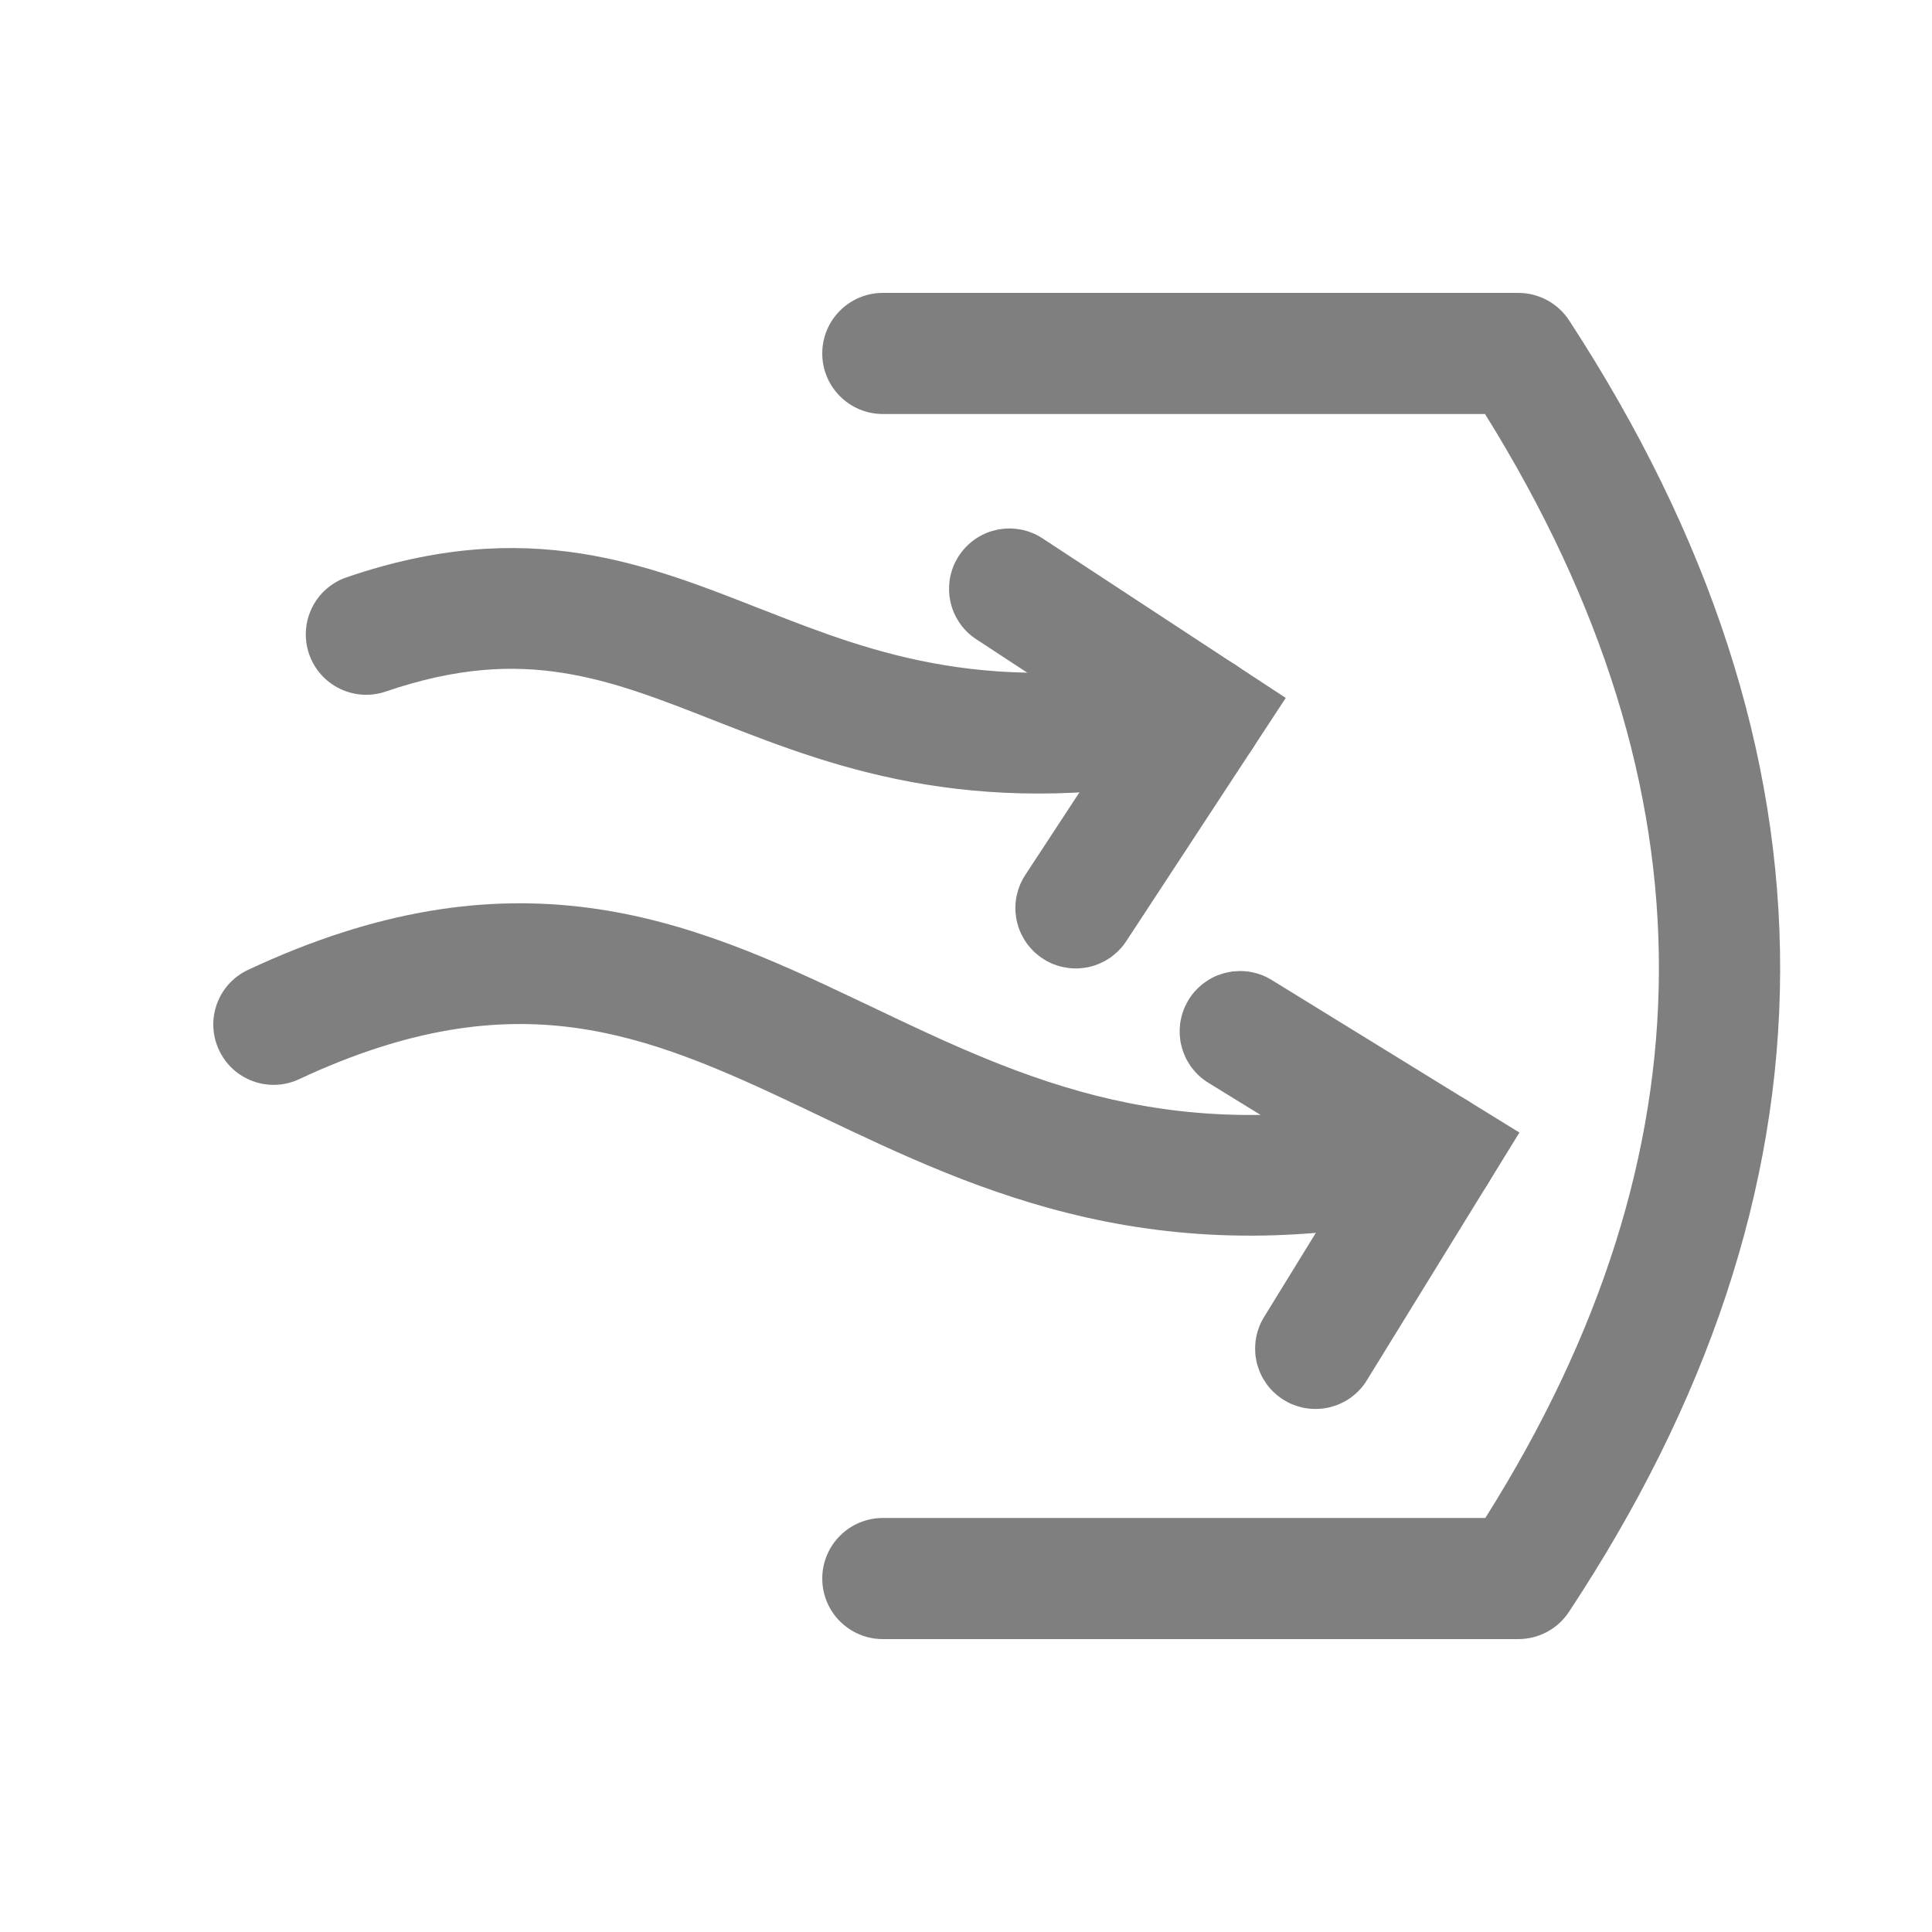
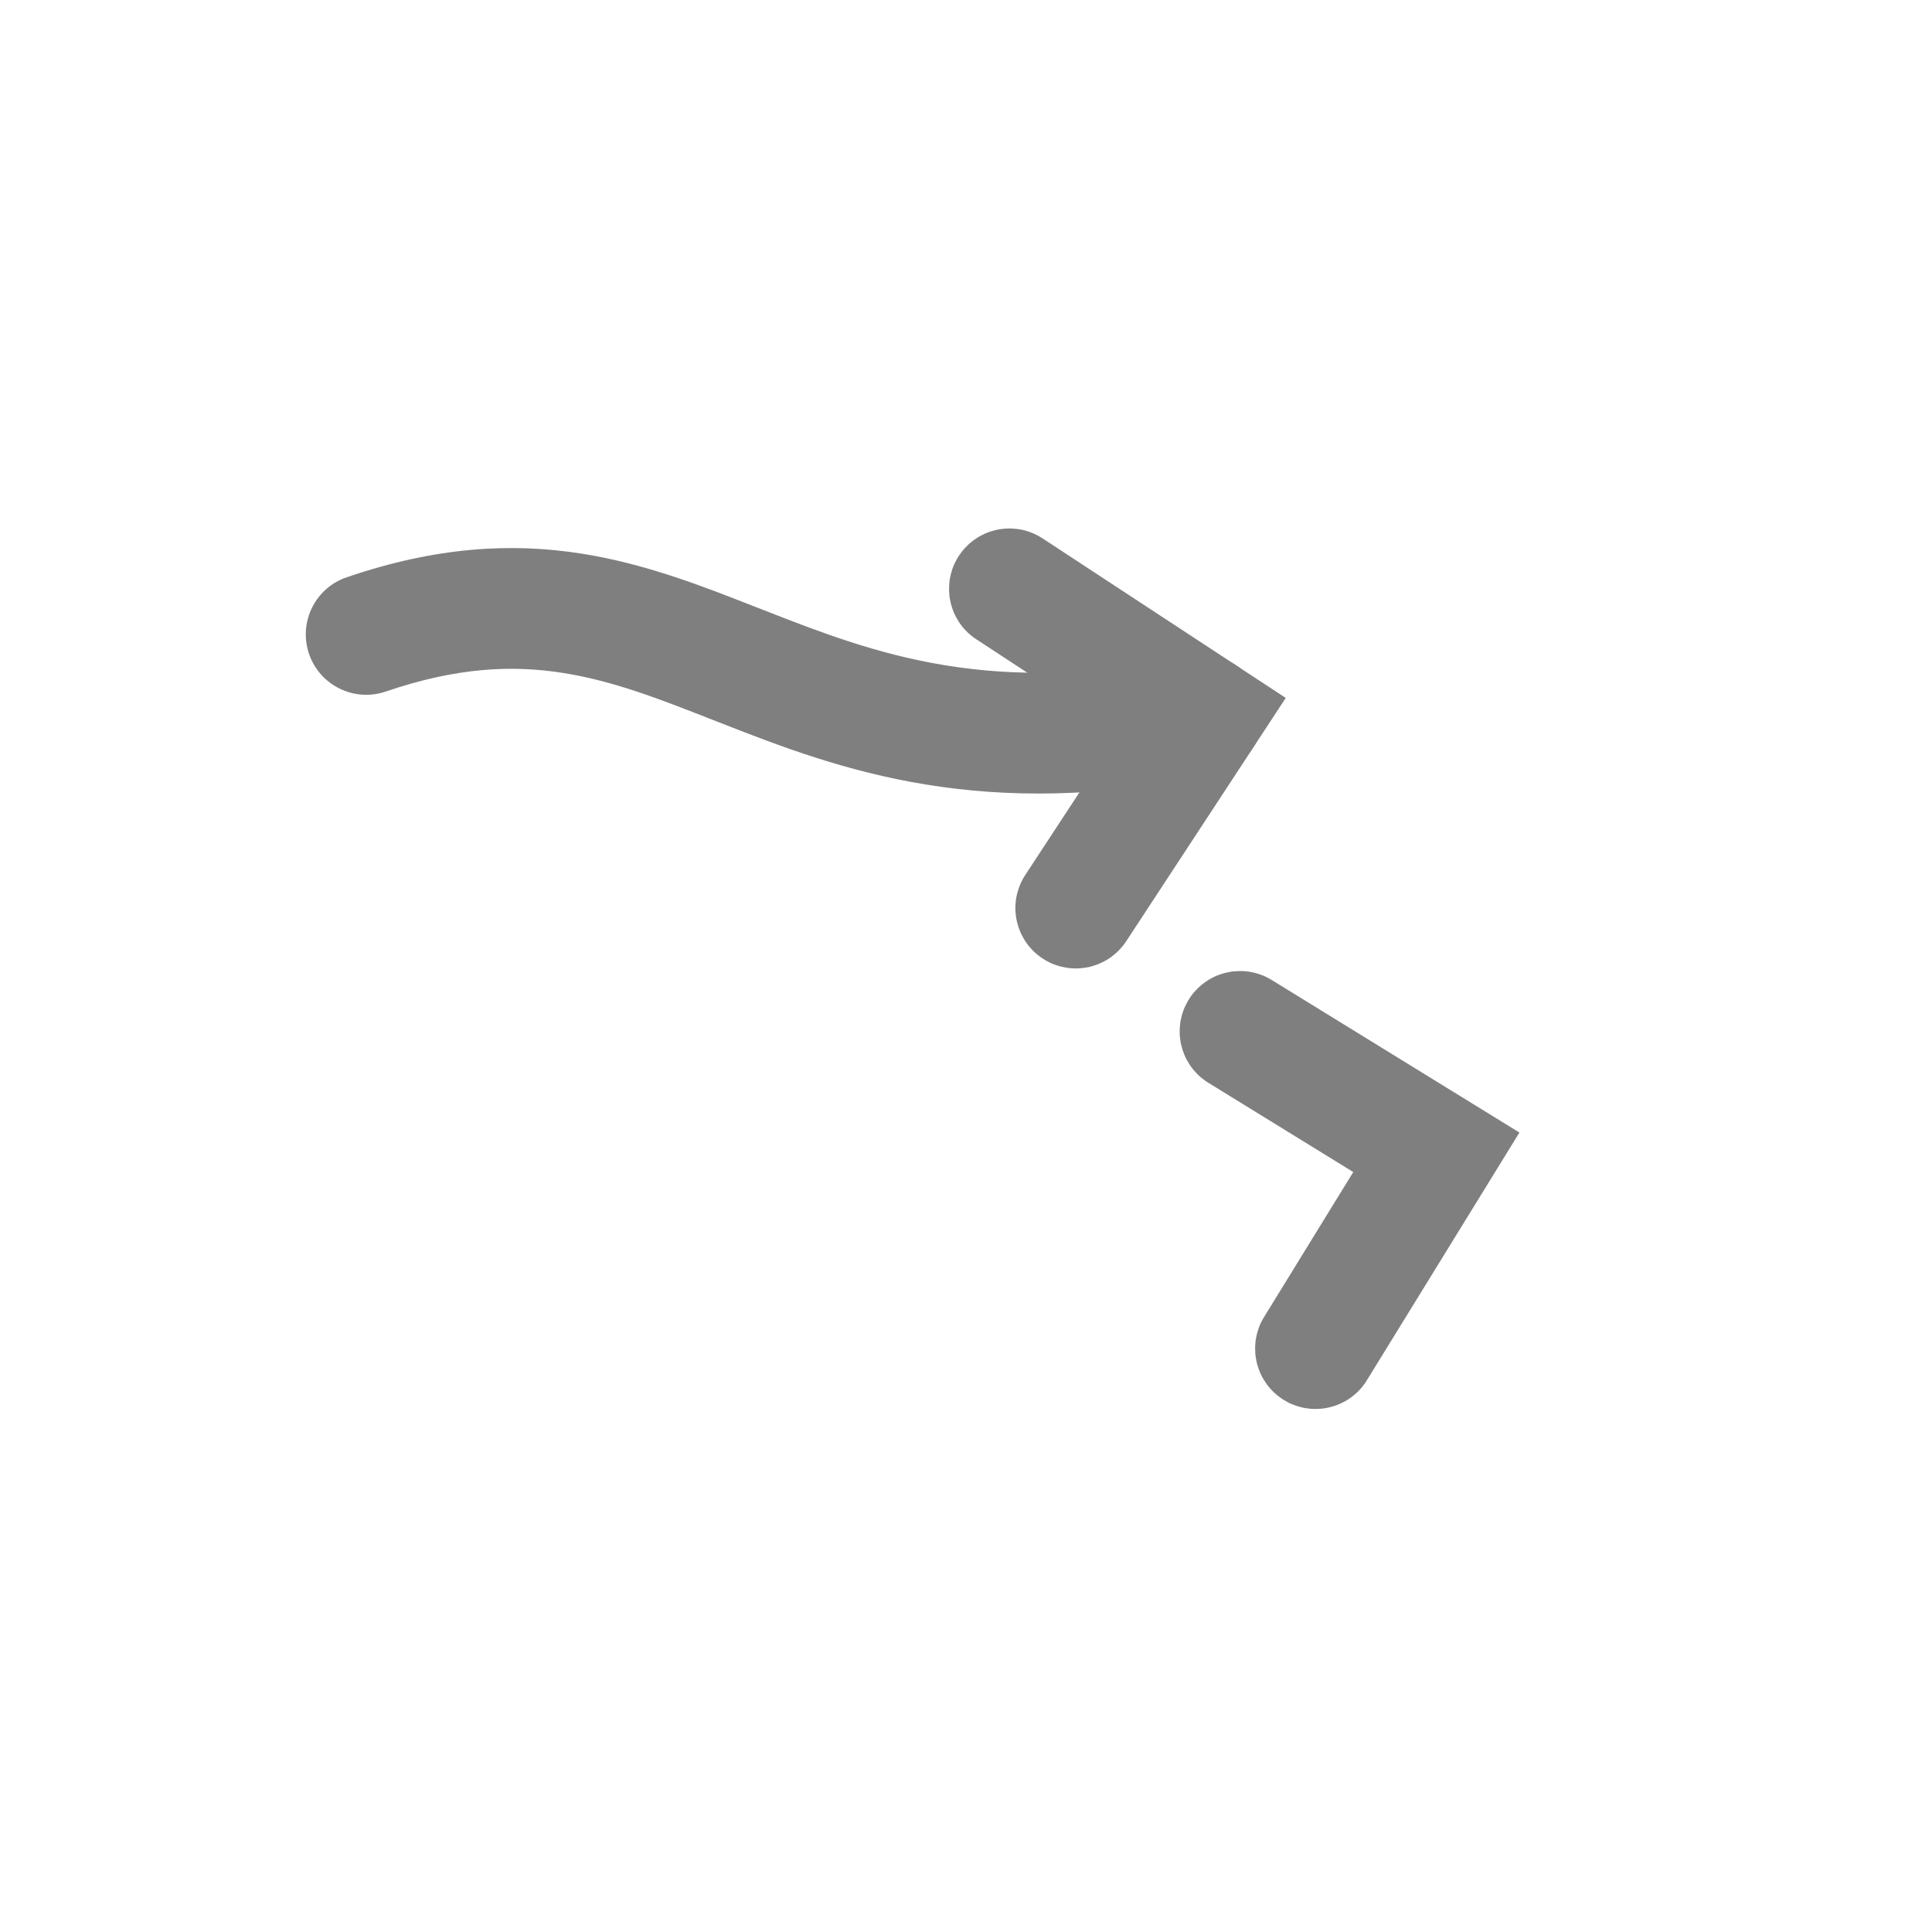
<svg xmlns="http://www.w3.org/2000/svg" width="20" height="20" viewBox="0 0 20 20" fill="none">
-   <path fill-rule="evenodd" clip-rule="evenodd" d="M12.869 10.053L12.897 10.055L12.925 10.058L12.954 10.063L12.981 10.069L13.009 10.076L13.036 10.085L13.063 10.094L13.089 10.105L13.115 10.117L13.14 10.131L13.165 10.145L15.729 11.724L14.15 14.288L14.135 14.312L14.118 14.335L14.101 14.358L14.082 14.379L14.063 14.4L14.042 14.42L14.021 14.438L13.999 14.456L13.976 14.473L13.952 14.489L13.928 14.504L13.902 14.517L13.877 14.529L13.851 14.541L13.824 14.551L13.797 14.559L13.77 14.567L13.742 14.573L13.714 14.578L13.686 14.582L13.657 14.584L13.629 14.585L13.6 14.585L13.572 14.584L13.544 14.581L13.515 14.577L13.488 14.572L13.46 14.565L13.432 14.557L13.406 14.548L13.379 14.538L13.353 14.527L13.328 14.514L13.303 14.5L13.278 14.485L13.255 14.469L13.232 14.452L13.21 14.434L13.189 14.415L13.169 14.395L13.149 14.374L13.131 14.352L13.114 14.33L13.098 14.306L13.082 14.282L13.068 14.258L13.055 14.232L13.043 14.206L13.033 14.18L13.024 14.153L13.015 14.126L13.008 14.098L13.003 14.07L12.998 14.042L12.995 14.014L12.994 13.986L12.993 13.957L12.994 13.929L12.996 13.9L12.999 13.872L13.004 13.844L13.01 13.816L13.017 13.789L13.026 13.761L13.035 13.735L13.046 13.708L13.058 13.683L13.072 13.657L13.086 13.633L14.009 12.133L12.509 11.209L12.485 11.194L12.462 11.177L12.44 11.16L12.418 11.141L12.398 11.122L12.378 11.101L12.359 11.08L12.341 11.058L12.324 11.035L12.309 11.011L12.294 10.987L12.28 10.962L12.268 10.936L12.257 10.91L12.247 10.883L12.238 10.856L12.231 10.829L12.224 10.801L12.219 10.773L12.216 10.745L12.213 10.716L12.212 10.688L12.212 10.659L12.214 10.631L12.216 10.603L12.22 10.575L12.226 10.547L12.232 10.519L12.24 10.492L12.249 10.465L12.259 10.438L12.271 10.412L12.284 10.387L12.297 10.362L12.312 10.338L12.328 10.314L12.345 10.291L12.363 10.269L12.383 10.248L12.402 10.228L12.423 10.209L12.445 10.19L12.468 10.173L12.491 10.157L12.515 10.141L12.54 10.127L12.565 10.114L12.591 10.102L12.617 10.092L12.644 10.083L12.672 10.074L12.699 10.068L12.727 10.062L12.755 10.057L12.784 10.055L12.812 10.053L12.84 10.052L12.869 10.053Z" fill="#7F7F7F" />
-   <path fill-rule="evenodd" clip-rule="evenodd" d="M5.932 10.637C5.148 10.534 4.25 10.632 3.098 11.171C2.785 11.318 2.413 11.183 2.267 10.87C2.121 10.558 2.255 10.186 2.568 10.04C3.912 9.41 5.05 9.26 6.096 9.398C7.119 9.533 8.012 9.942 8.843 10.337C8.898 10.363 8.953 10.389 9.008 10.415C10.613 11.181 12.177 11.926 14.725 11.32C15.06 11.24 15.397 11.448 15.477 11.784C15.557 12.119 15.35 12.456 15.014 12.536C12.034 13.245 10.126 12.334 8.494 11.556C8.431 11.525 8.368 11.495 8.306 11.466C7.468 11.068 6.738 10.744 5.932 10.637Z" fill="#7F7F7F" />
+   <path fill-rule="evenodd" clip-rule="evenodd" d="M12.869 10.053L12.897 10.055L12.925 10.058L12.954 10.063L12.981 10.069L13.009 10.076L13.036 10.085L13.063 10.094L13.089 10.105L13.115 10.117L13.14 10.131L13.165 10.145L15.729 11.724L14.15 14.288L14.135 14.312L14.118 14.335L14.101 14.358L14.082 14.379L14.063 14.4L14.042 14.42L14.021 14.438L13.999 14.456L13.976 14.473L13.952 14.489L13.928 14.504L13.902 14.517L13.877 14.529L13.851 14.541L13.824 14.551L13.797 14.559L13.77 14.567L13.742 14.573L13.714 14.578L13.686 14.582L13.657 14.584L13.629 14.585L13.6 14.585L13.572 14.584L13.544 14.581L13.515 14.577L13.488 14.572L13.46 14.565L13.432 14.557L13.406 14.548L13.379 14.538L13.353 14.527L13.328 14.514L13.303 14.5L13.278 14.485L13.255 14.469L13.232 14.452L13.21 14.434L13.189 14.415L13.169 14.395L13.149 14.374L13.131 14.352L13.114 14.33L13.098 14.306L13.082 14.282L13.068 14.258L13.055 14.232L13.043 14.206L13.033 14.18L13.024 14.153L13.015 14.126L13.008 14.098L13.003 14.07L12.998 14.042L12.995 14.014L12.994 13.986L12.993 13.957L12.994 13.929L12.996 13.9L12.999 13.872L13.004 13.844L13.01 13.816L13.017 13.789L13.026 13.761L13.035 13.735L13.046 13.708L13.058 13.683L13.072 13.657L13.086 13.633L14.009 12.133L12.509 11.209L12.485 11.194L12.462 11.177L12.44 11.16L12.418 11.141L12.398 11.122L12.378 11.101L12.359 11.08L12.341 11.058L12.324 11.035L12.309 11.011L12.28 10.962L12.268 10.936L12.257 10.91L12.247 10.883L12.238 10.856L12.231 10.829L12.224 10.801L12.219 10.773L12.216 10.745L12.213 10.716L12.212 10.688L12.212 10.659L12.214 10.631L12.216 10.603L12.22 10.575L12.226 10.547L12.232 10.519L12.24 10.492L12.249 10.465L12.259 10.438L12.271 10.412L12.284 10.387L12.297 10.362L12.312 10.338L12.328 10.314L12.345 10.291L12.363 10.269L12.383 10.248L12.402 10.228L12.423 10.209L12.445 10.19L12.468 10.173L12.491 10.157L12.515 10.141L12.54 10.127L12.565 10.114L12.591 10.102L12.617 10.092L12.644 10.083L12.672 10.074L12.699 10.068L12.727 10.062L12.755 10.057L12.784 10.055L12.812 10.053L12.84 10.052L12.869 10.053Z" fill="#7F7F7F" />
  <path fill-rule="evenodd" clip-rule="evenodd" d="M10.471 5.471L10.499 5.473L10.528 5.476L10.556 5.48L10.584 5.485L10.611 5.492L10.639 5.5L10.665 5.509L10.692 5.52L10.718 5.531L10.743 5.544L10.768 5.558L10.792 5.573L13.31 7.225L11.659 9.743L11.643 9.766L11.626 9.789L11.607 9.811L11.588 9.832L11.568 9.852L11.547 9.871L11.525 9.889L11.503 9.907L11.479 9.923L11.455 9.938L11.43 9.952L11.405 9.964L11.379 9.976L11.352 9.987L11.325 9.996L11.298 10.004L11.271 10.011L11.243 10.016L11.214 10.02L11.186 10.023L11.158 10.025L11.129 10.025L11.101 10.024L11.072 10.022L11.044 10.018L11.016 10.013L10.988 10.007L10.961 10L10.934 9.991L10.907 9.982L10.881 9.971L10.855 9.958L10.83 9.945L10.806 9.93L10.782 9.915L10.759 9.898L10.736 9.88L10.715 9.862L10.694 9.842L10.675 9.821L10.656 9.8L10.638 9.778L10.622 9.755L10.606 9.731L10.592 9.706L10.578 9.681L10.566 9.656L10.555 9.629L10.545 9.603L10.537 9.576L10.529 9.548L10.523 9.52L10.518 9.492L10.515 9.464L10.512 9.436L10.511 9.407L10.512 9.379L10.513 9.35L10.516 9.322L10.52 9.294L10.526 9.266L10.533 9.238L10.541 9.211L10.55 9.184L10.56 9.158L10.572 9.132L10.585 9.106L10.599 9.081L10.614 9.057L11.58 7.584L10.107 6.618L10.083 6.602L10.061 6.585L10.039 6.567L10.018 6.548L9.998 6.528L9.978 6.506L9.96 6.485L9.943 6.462L9.927 6.439L9.912 6.414L9.898 6.39L9.885 6.364L9.873 6.338L9.863 6.312L9.854 6.285L9.846 6.258L9.839 6.23L9.834 6.202L9.829 6.174L9.827 6.146L9.825 6.117L9.825 6.089L9.826 6.06L9.828 6.032L9.831 6.004L9.836 5.976L9.842 5.948L9.85 5.92L9.858 5.893L9.868 5.866L9.879 5.84L9.891 5.815L9.905 5.789L9.919 5.765L9.935 5.741L9.952 5.718L9.969 5.696L9.988 5.674L10.008 5.654L10.028 5.634L10.05 5.615L10.072 5.598L10.095 5.581L10.119 5.565L10.143 5.551L10.168 5.538L10.194 5.525L10.22 5.514L10.247 5.504L10.274 5.496L10.302 5.489L10.329 5.482L10.357 5.478L10.386 5.474L10.414 5.472L10.442 5.471L10.471 5.471Z" fill="#7F7F7F" />
  <path fill-rule="evenodd" clip-rule="evenodd" d="M5.826 6.966C5.308 6.884 4.732 6.906 3.993 7.159C3.666 7.27 3.311 7.096 3.199 6.769C3.088 6.442 3.262 6.087 3.589 5.976C4.516 5.659 5.298 5.617 6.02 5.731C6.682 5.835 7.279 6.07 7.831 6.287C7.863 6.3 7.895 6.312 7.927 6.324C9.075 6.775 10.269 7.218 12.318 6.793C12.656 6.722 12.987 6.939 13.057 7.277C13.127 7.615 12.91 7.946 12.572 8.016C10.171 8.516 8.703 7.972 7.47 7.488C7.452 7.481 7.434 7.474 7.416 7.467C6.829 7.236 6.349 7.048 5.826 6.966Z" fill="#7F7F7F" />
-   <path fill-rule="evenodd" clip-rule="evenodd" d="M8.512 3.659C8.512 3.312 8.793 3.032 9.14 3.032H15.717C15.929 3.032 16.127 3.139 16.243 3.316C17.698 5.547 18.435 7.796 18.428 10.054C18.421 12.312 17.67 14.526 16.241 16.687C16.125 16.863 15.928 16.968 15.717 16.968H9.14C8.793 16.968 8.512 16.688 8.512 16.341C8.512 15.995 8.793 15.714 9.14 15.714H15.376C16.575 13.812 17.167 11.927 17.173 10.05C17.179 8.172 16.598 6.253 15.373 4.286H9.14C8.793 4.286 8.512 4.005 8.512 3.659Z" fill="#7F7F7F" />
</svg>